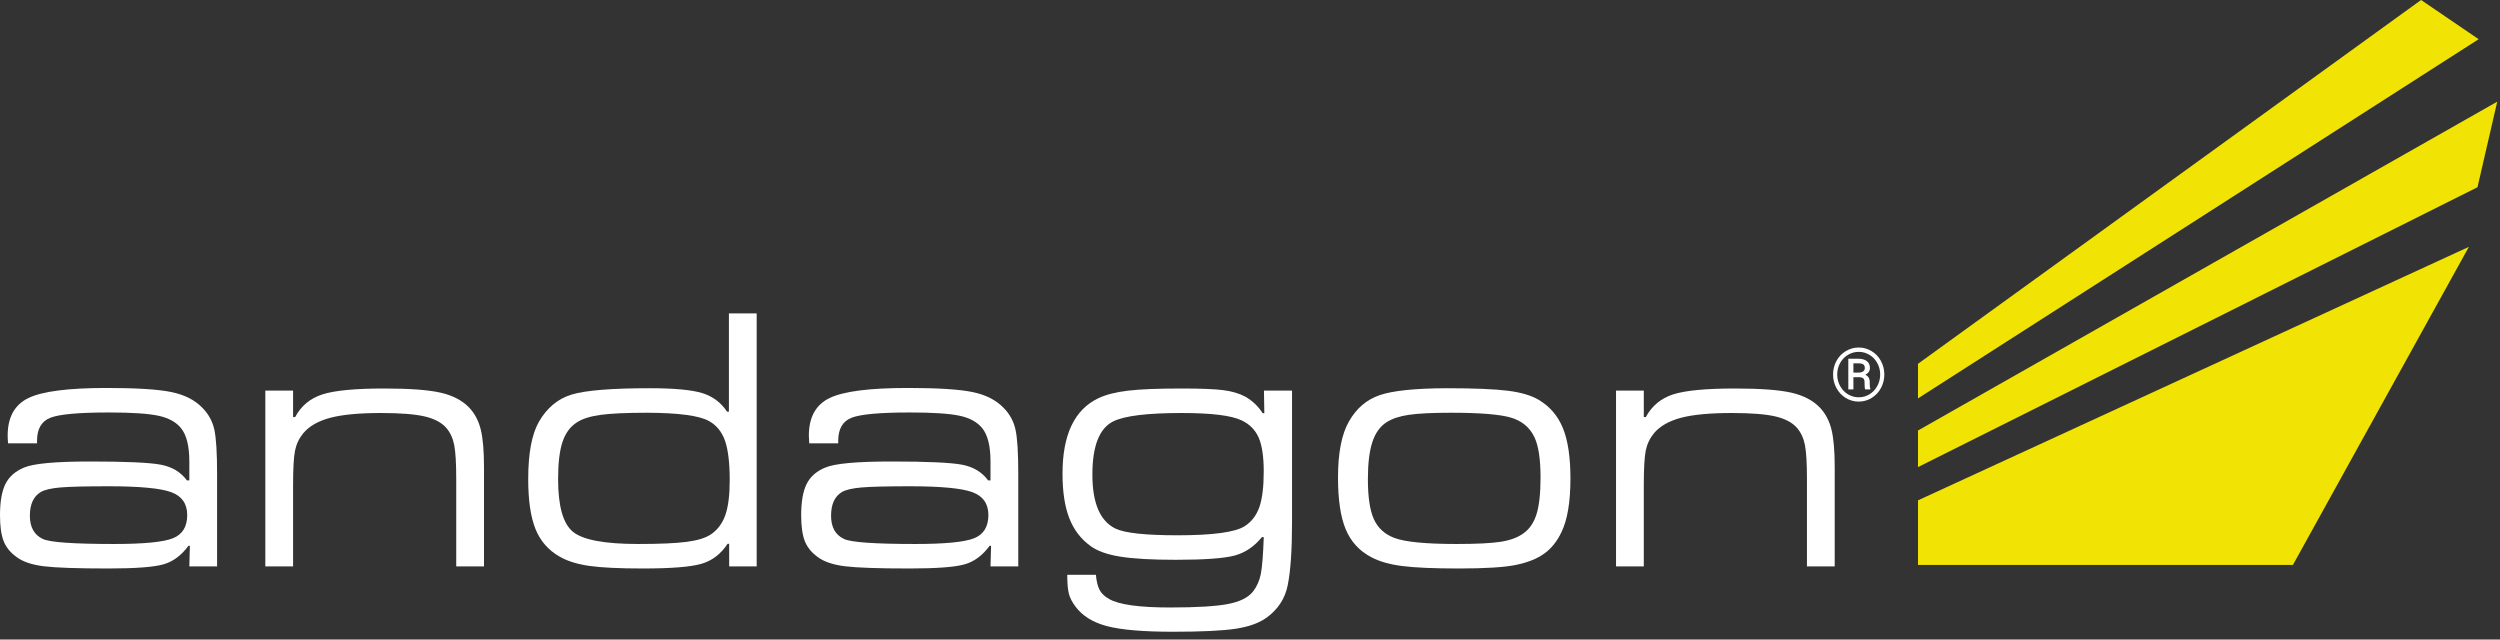
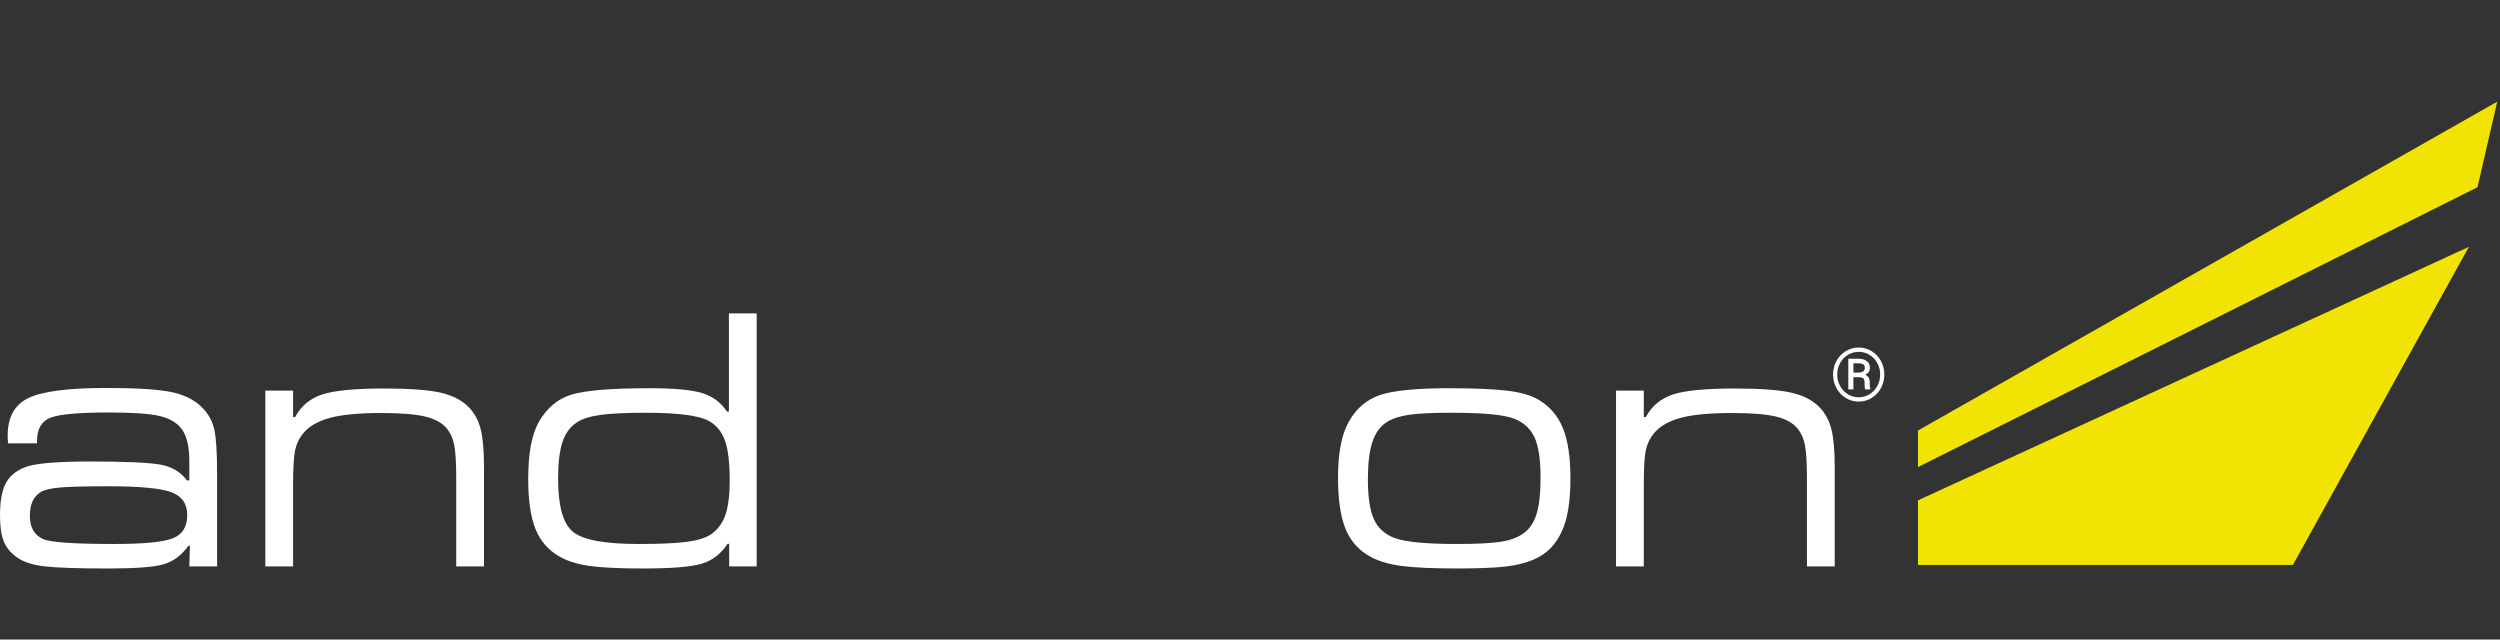
<svg xmlns="http://www.w3.org/2000/svg" width="172px" height="44px" viewBox="0 0 172 44" version="1.1">
  <rect x="0" y="0" width="172" height="44" fill="#333333" stroke="none" />
  <title>andagon-logo-white</title>
  <desc>Created with Sketch.</desc>
  <g id="Page-1" stroke="none" stroke-width="1" fill="none" fill-rule="evenodd">
    <g id="andagon-logo-white" transform="translate(0, -1)" fill-rule="nonzero">
      <polygon id="Path" fill="#F1E304" points="157.752 39.868 169.859 17.983 131.957 35.424 131.957 39.868" />
      <polygon id="Path" fill="#F1E304" points="170.452 13.882 171.81 7.994 131.957 30.619 131.957 33.137" />
-       <polygon id="Path" fill="#F1E304" points="170.531 3.697 166.57 0.999 131.957 26.03 131.957 28.41" />
      <path d="M7.462,34.455 C5.885,34.455 4.782,34.483 4.152,34.537 C3.521,34.593 3.074,34.696 2.811,34.848 C2.307,35.145 2.055,35.69 2.055,36.485 C2.055,37.272 2.354,37.805 2.95,38.083 C3.436,38.312 5.072,38.426 7.858,38.426 C9.894,38.426 11.24,38.295 11.896,38.033 C12.553,37.77 12.88,37.238 12.88,36.434 C12.88,35.656 12.514,35.132 11.782,34.862 C11.048,34.591 9.609,34.455 7.462,34.455 Z M2.55,31.5 L0.555,31.5 C0.536,31.278 0.527,31.104 0.527,30.976 C0.527,29.706 1.005,28.842 1.961,28.382 C2.916,27.922 4.708,27.692 7.336,27.692 C9.4,27.692 10.883,27.786 11.789,27.973 C12.692,28.16 13.401,28.518 13.912,29.046 C14.339,29.471 14.616,29.974 14.745,30.553 C14.872,31.131 14.936,32.144 14.936,33.591 L14.936,39.967 L13.026,39.967 L13.064,38.552 L12.962,38.552 C12.484,39.212 11.91,39.637 11.24,39.828 C10.571,40.017 9.307,40.112 7.448,40.112 C5.323,40.112 3.847,40.061 3.02,39.96 C2.192,39.858 1.566,39.645 1.139,39.323 C0.713,39.017 0.416,38.652 0.25,38.227 C0.083,37.803 -0,37.208 -0,36.444 C-0,35.511 0.126,34.793 0.377,34.292 C0.63,33.791 1.054,33.418 1.651,33.171 C2.299,32.891 3.813,32.751 6.193,32.751 C8.684,32.751 10.314,32.825 11.081,32.974 C11.849,33.123 12.441,33.481 12.86,34.05 L13.026,34.05 L13.026,32.749 C13.026,31.685 12.835,30.919 12.45,30.451 C12.109,30.034 11.591,29.75 10.896,29.602 C10.2,29.453 9.064,29.378 7.486,29.378 C5.413,29.378 4.071,29.5 3.462,29.743 C2.851,29.985 2.547,30.515 2.547,31.334 C2.549,31.376 2.55,31.432 2.55,31.5 Z" id="Shape" fill="#FFFFFF" />
      <path d="M18.254,27.874 L20.164,27.874 L20.164,29.696 L20.305,29.696 C20.715,28.926 21.34,28.406 22.18,28.135 C23.021,27.864 24.439,27.729 26.437,27.729 C28.178,27.729 29.468,27.824 30.31,28.015 C31.15,28.205 31.809,28.552 32.287,29.051 C32.663,29.45 32.925,29.949 33.075,30.547 C33.224,31.146 33.299,32.008 33.299,33.137 L33.299,39.968 L31.389,39.968 L31.389,33.952 C31.389,32.876 31.343,32.103 31.253,31.633 C31.163,31.163 30.983,30.766 30.71,30.444 C30.385,30.071 29.887,29.807 29.217,29.65 C28.546,29.494 27.544,29.415 26.212,29.415 C24.726,29.415 23.568,29.523 22.739,29.739 C21.911,29.955 21.287,30.309 20.869,30.8 C20.578,31.157 20.388,31.557 20.298,32.002 C20.209,32.447 20.164,33.238 20.164,34.373 L20.164,39.968 L18.254,39.968 L18.254,27.874 Z" id="Path" fill="#FFFFFF" />
      <path d="M44.53,29.397 C43.099,29.397 42.028,29.446 41.317,29.543 C40.605,29.641 40.062,29.813 39.688,30.059 C39.227,30.356 38.897,30.808 38.697,31.415 C38.497,32.022 38.397,32.87 38.397,33.956 C38.397,35.824 38.739,37.036 39.425,37.592 C40.11,38.148 41.603,38.426 43.904,38.426 C45.386,38.426 46.501,38.378 47.245,38.28 C47.991,38.182 48.547,38.011 48.913,37.764 C49.373,37.45 49.703,37.006 49.904,36.434 C50.104,35.86 50.204,35.064 50.204,34.045 C50.204,32.84 50.095,31.929 49.877,31.314 C49.66,30.698 49.287,30.246 48.76,29.957 C48.087,29.592 46.677,29.405 44.53,29.397 Z M52.059,22.561 L52.059,39.968 L50.167,39.968 L50.167,38.412 L50.059,38.412 C49.599,39.114 49,39.574 48.262,39.789 C47.524,40.005 46.178,40.112 44.224,40.112 C42.603,40.112 41.377,40.053 40.545,39.934 C39.714,39.815 39.033,39.603 38.504,39.297 C37.727,38.855 37.172,38.219 36.84,37.391 C36.507,36.562 36.341,35.418 36.341,33.956 C36.341,32.197 36.585,30.889 37.07,30.03 C37.625,29.062 38.38,28.433 39.335,28.144 C40.291,27.855 42.083,27.71 44.711,27.71 C46.382,27.71 47.581,27.821 48.306,28.043 C49.032,28.264 49.603,28.691 50.021,29.322 L50.149,29.322 L50.149,22.561 L52.059,22.561 Z" id="Shape" fill="#FFFFFF" />
-       <path d="M62.583,34.455 C61.007,34.455 59.904,34.483 59.273,34.537 C58.643,34.593 58.195,34.696 57.931,34.848 C57.428,35.145 57.177,35.69 57.177,36.485 C57.177,37.272 57.475,37.805 58.072,38.083 C58.557,38.312 60.193,38.426 62.979,38.426 C65.014,38.426 66.361,38.295 67.017,38.033 C67.673,37.77 68.001,37.238 68.001,36.434 C68.001,35.656 67.635,35.132 66.902,34.862 C66.17,34.591 64.729,34.455 62.583,34.455 Z M57.671,31.5 L55.675,31.5 C55.658,31.278 55.649,31.104 55.649,30.976 C55.649,29.706 56.127,28.842 57.081,28.382 C58.038,27.922 59.829,27.692 62.456,27.692 C64.521,27.692 66.005,27.786 66.909,27.973 C67.814,28.16 68.521,28.518 69.034,29.046 C69.46,29.471 69.738,29.974 69.865,30.553 C69.994,31.131 70.057,32.144 70.057,33.591 L70.057,39.967 L68.147,39.967 L68.186,38.552 L68.083,38.552 C67.605,39.212 67.031,39.637 66.362,39.828 C65.692,40.017 64.428,40.112 62.568,40.112 C60.444,40.112 58.968,40.061 58.141,39.96 C57.314,39.858 56.686,39.645 56.259,39.323 C55.833,39.017 55.538,38.652 55.37,38.227 C55.204,37.803 55.121,37.208 55.121,36.444 C55.121,35.511 55.247,34.793 55.499,34.292 C55.75,33.791 56.174,33.418 56.772,33.171 C57.421,32.891 58.934,32.751 61.315,32.751 C63.805,32.751 65.434,32.825 66.202,32.974 C66.969,33.123 67.563,33.481 67.981,34.05 L68.147,34.05 L68.147,32.749 C68.147,31.685 67.955,30.919 67.572,30.451 C67.23,30.034 66.712,29.75 66.016,29.602 C65.322,29.453 64.184,29.378 62.606,29.378 C60.533,29.378 59.193,29.5 58.583,29.743 C57.973,29.985 57.668,30.515 57.668,31.334 C57.67,31.376 57.671,31.432 57.671,31.5 Z" id="Shape" fill="#FFFFFF" />
-       <path d="M81.287,29.415 C78.92,29.415 77.349,29.61 76.575,29.999 C75.629,30.482 75.156,31.698 75.156,33.647 C75.156,35.621 75.689,36.862 76.753,37.37 C77.391,37.676 78.818,37.828 81.032,37.828 C83.441,37.828 84.974,37.62 85.63,37.205 C86.106,36.9 86.445,36.459 86.645,35.884 C86.845,35.307 86.945,34.49 86.945,33.43 C86.945,32.423 86.83,31.651 86.601,31.117 C86.37,30.584 85.979,30.186 85.425,29.923 C84.727,29.584 83.348,29.415 81.287,29.415 Z M86.96,27.874 L88.892,27.874 L88.892,36.922 C88.892,38.833 88.794,40.276 88.597,41.253 C88.419,42.171 87.932,42.918 87.14,43.496 C86.619,43.87 85.905,44.124 84.996,44.261 C84.088,44.396 82.654,44.464 80.693,44.464 C78.663,44.464 77.158,44.337 76.177,44.082 C75.197,43.826 74.468,43.376 73.99,42.729 C73.759,42.423 73.608,42.124 73.535,41.83 C73.462,41.536 73.427,41.109 73.427,40.548 L75.397,40.548 C75.44,40.999 75.525,41.346 75.652,41.588 C75.781,41.831 75.998,42.038 76.305,42.209 C76.978,42.6 78.373,42.795 80.488,42.795 C82.313,42.795 83.639,42.717 84.465,42.56 C85.293,42.403 85.873,42.117 86.205,41.7 C86.47,41.36 86.649,40.959 86.743,40.496 C86.836,40.033 86.904,39.186 86.947,37.955 L86.819,37.955 C86.29,38.605 85.664,39.028 84.938,39.222 C84.213,39.417 82.864,39.514 80.894,39.514 C79.256,39.514 77.985,39.442 77.081,39.298 C76.177,39.154 75.49,38.907 75.02,38.56 C74.355,38.076 73.868,37.435 73.562,36.637 C73.254,35.84 73.101,34.822 73.101,33.583 C73.101,30.902 73.928,29.171 75.583,28.39 C76.112,28.144 76.795,27.972 77.631,27.875 C78.466,27.777 79.687,27.729 81.291,27.729 C82.613,27.729 83.571,27.767 84.164,27.843 C84.756,27.919 85.258,28.067 85.667,28.286 C86.171,28.574 86.572,28.955 86.87,29.428 L86.986,29.428 L86.96,27.874 Z" id="Shape" fill="#FFFFFF" />
      <path d="M99.821,29.397 C98.552,29.397 97.593,29.444 96.946,29.537 C96.299,29.631 95.784,29.8 95.401,30.046 C94.95,30.335 94.623,30.791 94.418,31.415 C94.213,32.039 94.111,32.89 94.111,33.969 C94.111,35.191 94.247,36.107 94.52,36.713 C94.792,37.321 95.26,37.752 95.925,38.006 C96.657,38.286 98.084,38.426 100.204,38.426 C101.583,38.426 102.6,38.376 103.251,38.274 C103.903,38.172 104.42,37.98 104.803,37.7 C105.229,37.404 105.533,36.957 105.716,36.363 C105.899,35.769 105.99,34.932 105.99,33.854 C105.99,32.58 105.846,31.647 105.556,31.052 C105.233,30.39 104.694,29.949 103.94,29.728 C103.186,29.507 101.814,29.397 99.821,29.397 Z M99.514,27.71 C101.424,27.71 102.833,27.768 103.741,27.883 C104.649,27.997 105.36,28.208 105.872,28.513 C106.639,28.972 107.193,29.625 107.534,30.47 C107.876,31.316 108.046,32.465 108.046,33.917 C108.046,35.532 107.841,36.76 107.432,37.602 C107.134,38.239 106.735,38.736 106.236,39.093 C105.737,39.45 105.083,39.709 104.272,39.871 C103.487,40.031 102.182,40.112 100.357,40.112 C98.635,40.112 97.334,40.055 96.456,39.94 C95.577,39.826 94.866,39.62 94.32,39.322 C93.509,38.889 92.929,38.249 92.581,37.404 C92.23,36.559 92.055,35.375 92.055,33.854 C92.055,32.154 92.307,30.867 92.81,29.992 C93.322,29.091 94.03,28.488 94.934,28.182 C95.838,27.876 97.365,27.719 99.514,27.71 Z" id="Shape" fill="#FFFFFF" />
      <path d="M111.183,27.874 L113.093,27.874 L113.093,29.696 L113.234,29.696 C113.643,28.926 114.269,28.406 115.109,28.135 C115.951,27.864 117.368,27.729 119.366,27.729 C121.107,27.729 122.397,27.824 123.239,28.015 C124.079,28.205 124.738,28.552 125.216,29.051 C125.592,29.45 125.854,29.949 126.004,30.547 C126.153,31.146 126.228,32.008 126.228,33.137 L126.228,39.968 L124.318,39.968 L124.318,33.952 C124.318,32.876 124.272,32.103 124.183,31.633 C124.093,31.163 123.912,30.766 123.639,30.444 C123.314,30.071 122.816,29.807 122.146,29.65 C121.476,29.494 120.474,29.415 119.141,29.415 C117.655,29.415 116.497,29.523 115.668,29.739 C114.84,29.955 114.217,30.309 113.798,30.8 C113.507,31.157 113.317,31.557 113.227,32.002 C113.138,32.447 113.093,33.238 113.093,34.373 L113.093,39.968 L111.183,39.968 L111.183,27.874 Z" id="Path" fill="#FFFFFF" />
      <path d="M126.115,26.766 C126.115,26.431 126.192,26.12 126.346,25.834 C126.502,25.547 126.716,25.322 126.99,25.158 C127.265,24.992 127.561,24.909 127.88,24.909 C128.198,24.909 128.493,24.992 128.767,25.158 C129.04,25.322 129.254,25.547 129.408,25.834 C129.564,26.12 129.642,26.431 129.642,26.766 C129.642,27.092 129.567,27.398 129.418,27.683 C129.269,27.968 129.057,28.197 128.782,28.371 C128.508,28.543 128.208,28.63 127.88,28.63 C127.553,28.63 127.252,28.544 126.977,28.374 C126.704,28.201 126.492,27.973 126.341,27.688 C126.19,27.403 126.115,27.095 126.115,26.766 Z M126.401,26.766 C126.401,27.051 126.467,27.315 126.6,27.558 C126.732,27.8 126.912,27.99 127.139,28.128 C127.368,28.265 127.615,28.334 127.88,28.334 C128.146,28.334 128.394,28.264 128.623,28.125 C128.851,27.984 129.03,27.794 129.16,27.553 C129.29,27.313 129.356,27.051 129.356,26.766 C129.356,26.482 129.29,26.221 129.16,25.983 C129.03,25.742 128.851,25.554 128.623,25.416 C128.394,25.277 128.146,25.207 127.88,25.207 C127.615,25.207 127.368,25.276 127.139,25.414 C126.91,25.549 126.73,25.738 126.597,25.98 C126.466,26.222 126.401,26.484 126.401,26.766 Z M127.514,26.952 L127.514,27.792 L127.164,27.792 L127.164,25.682 L127.85,25.682 C128.103,25.682 128.3,25.737 128.439,25.846 C128.58,25.954 128.65,26.111 128.65,26.318 C128.65,26.522 128.544,26.678 128.332,26.785 C128.534,26.868 128.636,27.037 128.638,27.293 L128.638,27.444 C128.638,27.587 128.652,27.689 128.68,27.752 L128.68,27.792 L128.32,27.792 C128.296,27.732 128.285,27.626 128.285,27.474 C128.285,27.32 128.282,27.229 128.277,27.201 C128.251,27.041 128.142,26.959 127.952,26.952 L127.514,26.952 Z M127.514,26.634 L127.902,26.634 C128.021,26.631 128.117,26.602 128.19,26.547 C128.263,26.492 128.3,26.42 128.3,26.331 C128.3,26.21 128.267,26.124 128.203,26.075 C128.138,26.023 128.023,25.998 127.857,25.998 L127.514,25.998 L127.514,26.634 Z" id="Shape" fill="#FFFFFF" />
    </g>
  </g>
</svg>